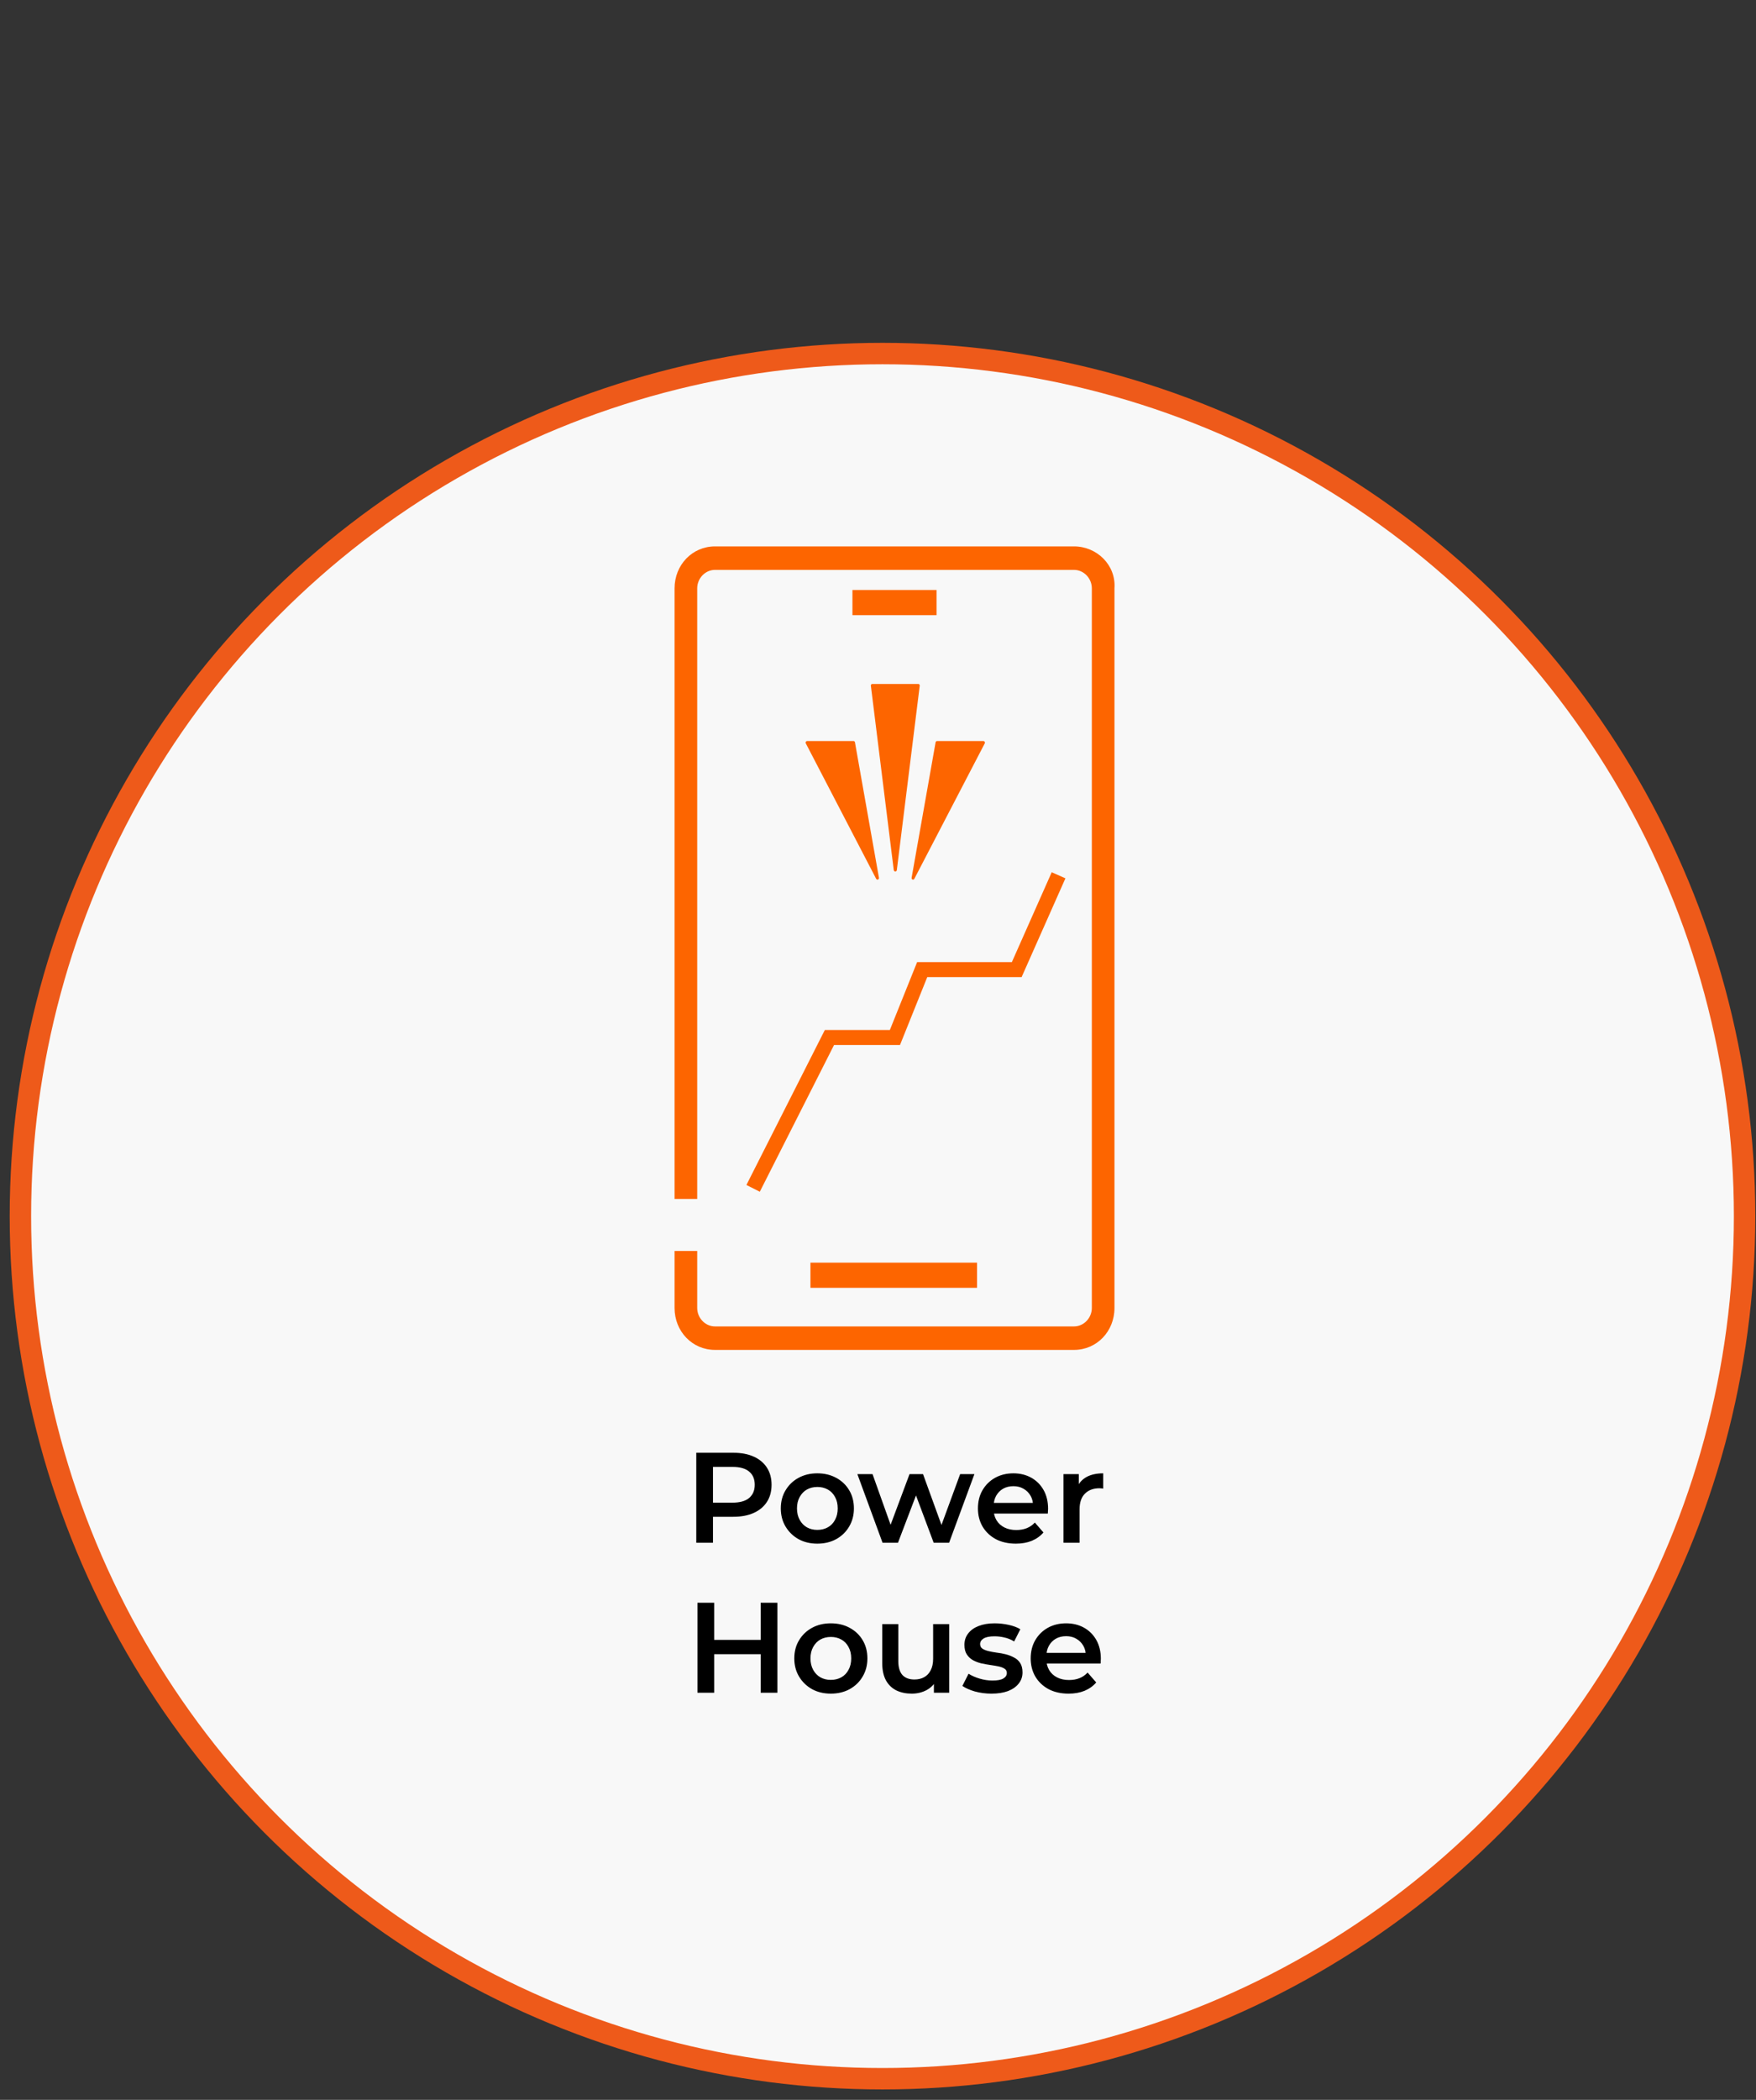
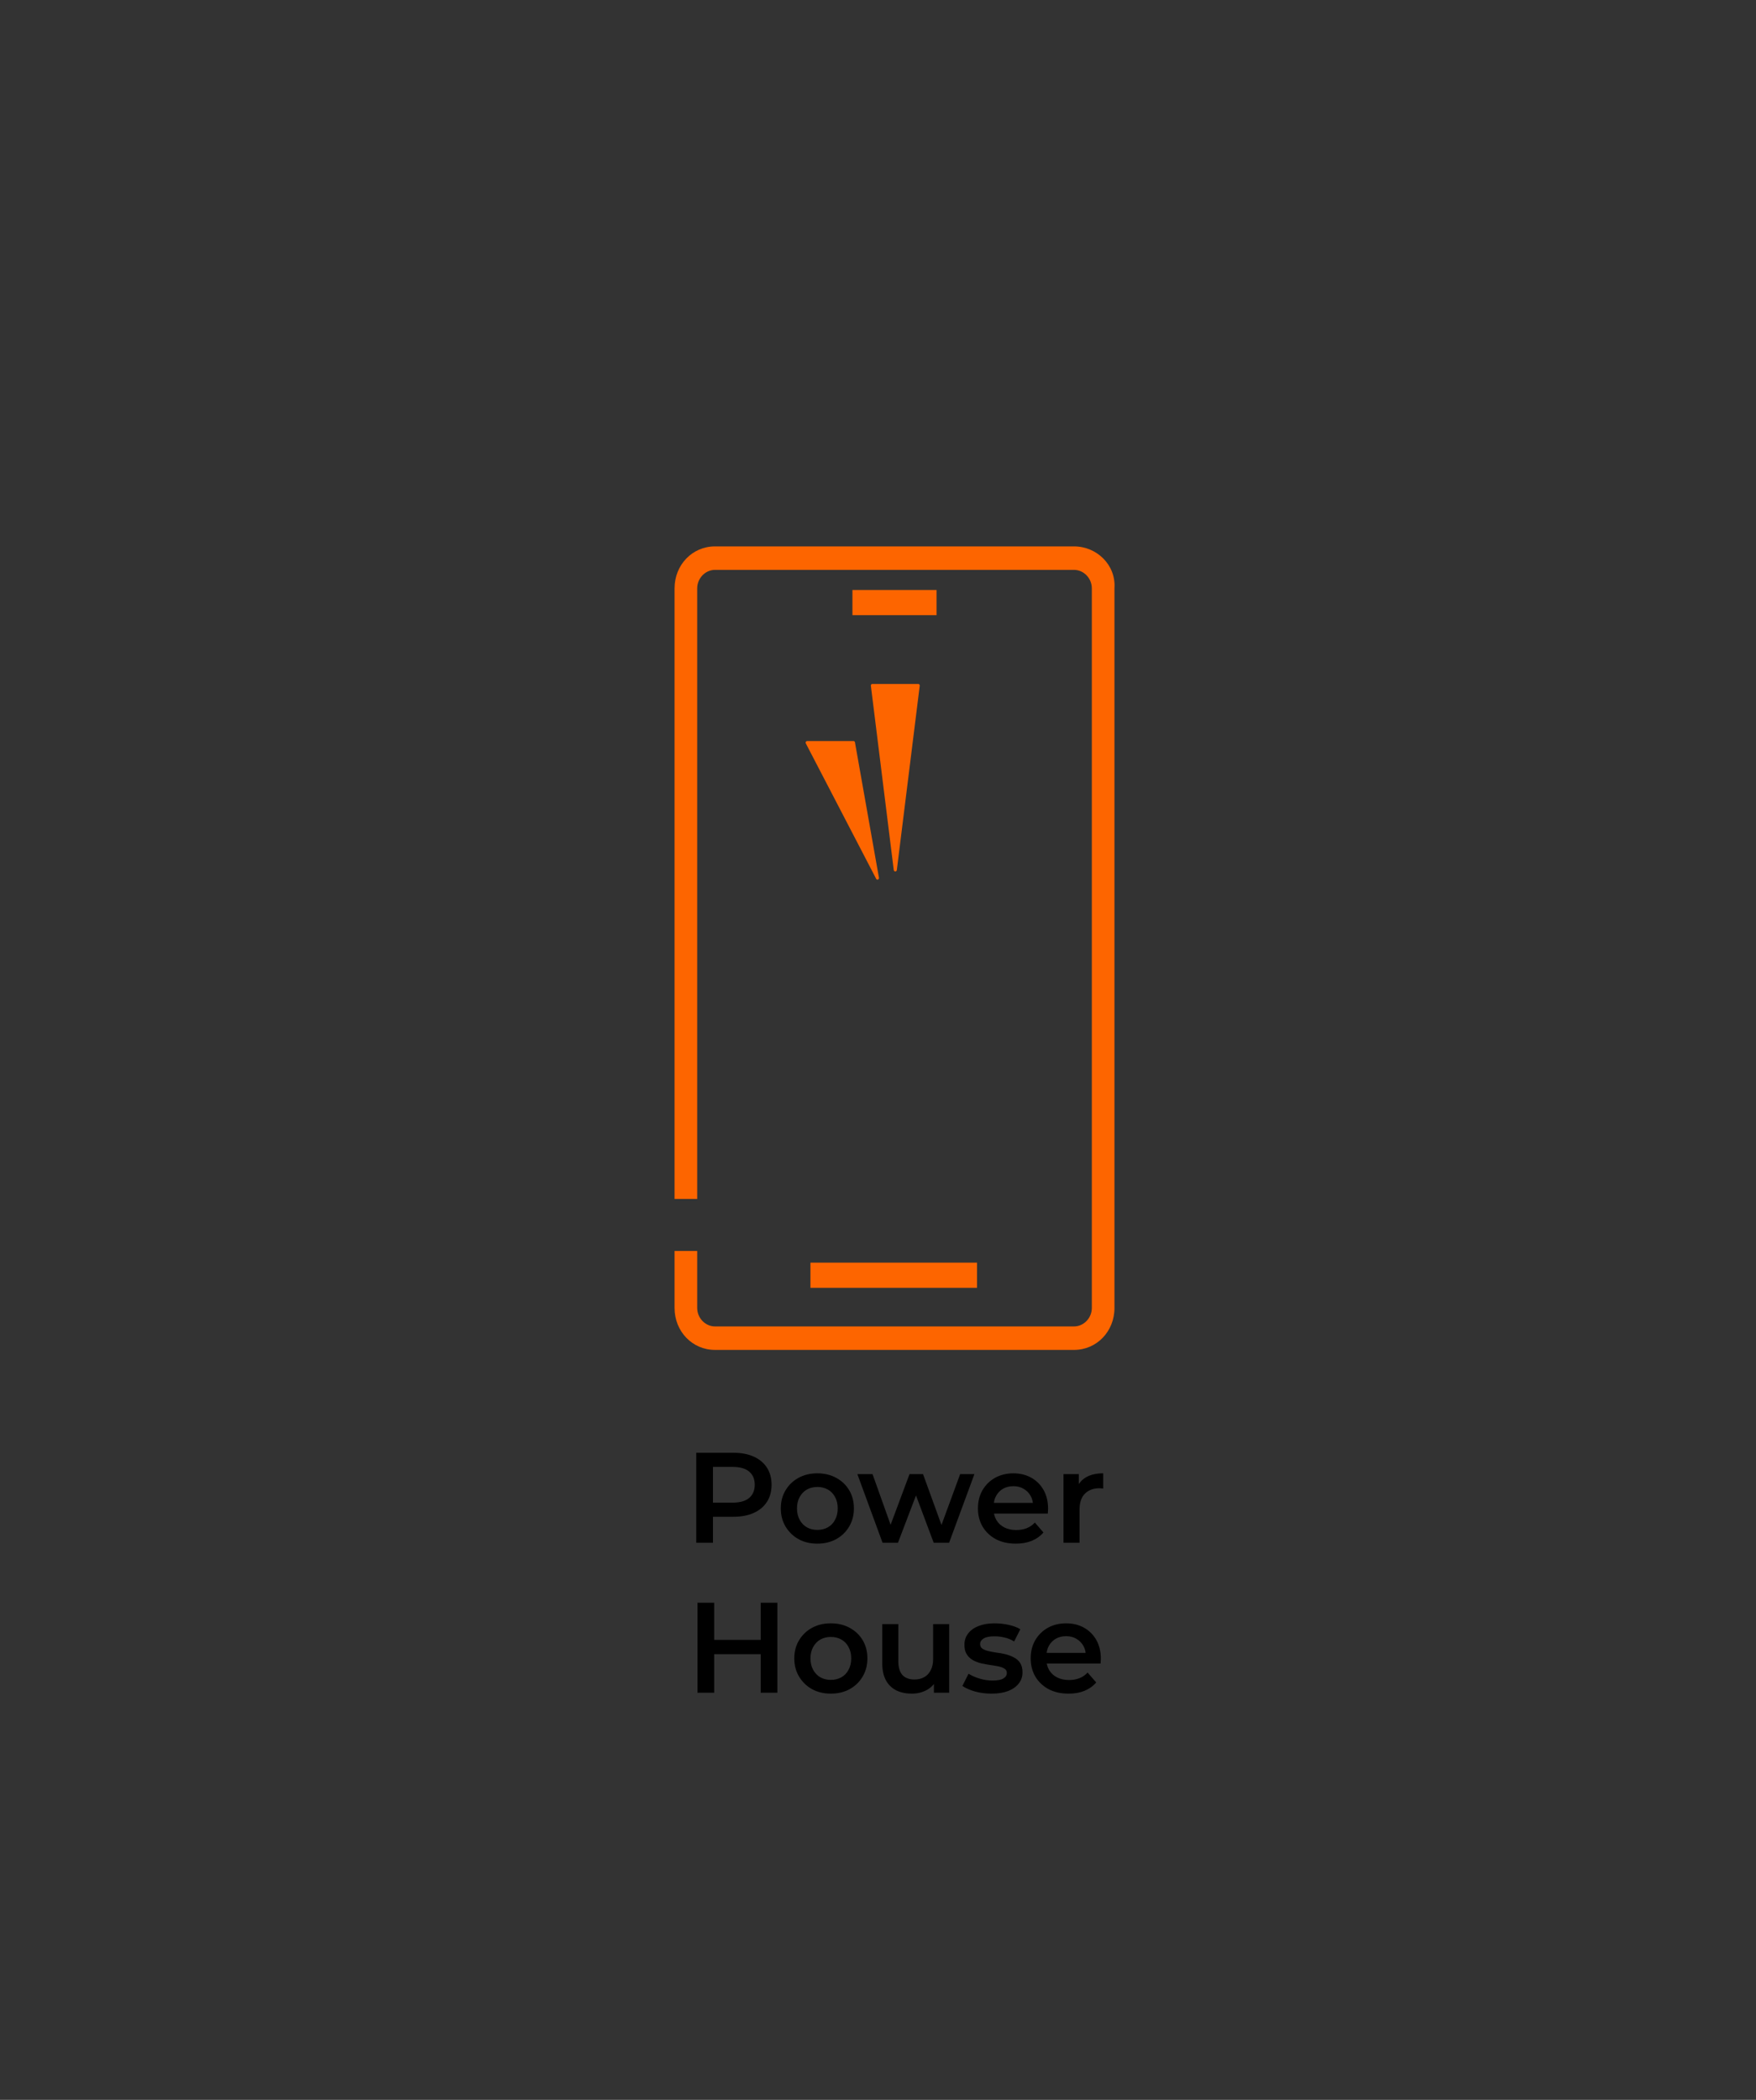
<svg xmlns="http://www.w3.org/2000/svg" width="164" height="196" viewBox="0 0 164 196" fill="none">
  <rect x="0" y="0" width="164" height="196" fill="#333333" stroke="none" />
-   <circle cx="82.42" cy="113.514" r="80.514" fill="#F8F8F8" stroke="#EE5A1A" stroke-width="2" />
  <path d="M100.308 51H66.776C64.662 51 63 52.722 63 54.914V111.908H65.115V54.914C65.115 53.975 65.87 53.192 66.776 53.192H100.308C101.215 53.192 101.97 53.975 101.97 54.914V122.086C101.97 123.025 101.215 123.808 100.308 123.808H66.776C65.87 123.808 65.115 123.025 65.115 122.086V116.762H63V122.086C63 124.278 64.662 126 66.776 126H100.308C102.423 126 104.085 124.278 104.085 122.086V54.914C104.236 52.722 102.423 51 100.308 51Z" fill="#FD6500" />
  <path d="M87.468 55.07H79.613V57.419H87.468V55.07Z" fill="#FD6500" />
  <path d="M91.249 117.855H75.691V120.204H91.249V117.855Z" fill="#FD6500" />
-   <path d="M70.336 110.921L77.466 96.838H83.581L86.128 90.501H94.958L98.864 81.699" stroke="#FD6500" stroke-width="1.4" />
  <path d="M81.832 82.034L75.256 69.382C75.24 69.347 75.238 69.306 75.249 69.269C75.261 69.232 75.286 69.201 75.318 69.183C75.337 69.174 75.358 69.168 75.378 69.168H79.716C79.748 69.168 79.779 69.18 79.803 69.202C79.827 69.224 79.843 69.254 79.848 69.288L82.09 81.94C82.094 81.974 82.086 82.007 82.069 82.036C82.052 82.064 82.026 82.086 81.996 82.097C81.966 82.108 81.934 82.108 81.904 82.096C81.874 82.085 81.849 82.063 81.832 82.034Z" fill="#FD6500" />
  <path d="M83.472 81.214L81.333 63.999C81.329 63.961 81.339 63.923 81.362 63.894C81.385 63.864 81.419 63.845 81.455 63.84H85.759C85.795 63.84 85.83 63.854 85.856 63.88C85.882 63.906 85.897 63.941 85.898 63.978C85.898 63.978 85.898 63.993 85.898 63.999L83.758 81.214C83.754 81.249 83.737 81.282 83.711 81.306C83.685 81.329 83.651 81.343 83.616 81.343C83.582 81.343 83.548 81.329 83.522 81.306C83.495 81.282 83.479 81.249 83.475 81.214H83.472Z" fill="#FD6500" />
-   <path d="M91.97 69.386L85.392 82.03C85.376 82.06 85.35 82.084 85.32 82.096C85.289 82.108 85.256 82.108 85.225 82.096C85.195 82.083 85.169 82.06 85.154 82.029C85.138 81.999 85.133 81.963 85.14 81.929L87.38 69.286C87.386 69.252 87.402 69.223 87.427 69.201C87.451 69.18 87.482 69.168 87.514 69.168H91.852C91.888 69.17 91.923 69.188 91.948 69.217C91.973 69.246 91.987 69.285 91.986 69.324C91.984 69.346 91.979 69.367 91.97 69.386Z" fill="#FD6500" />
-   <path d="M65.028 144V135.6H68.484C69.228 135.6 69.864 135.72 70.392 135.96C70.928 136.2 71.34 136.544 71.628 136.992C71.916 137.44 72.06 137.972 72.06 138.588C72.06 139.204 71.916 139.736 71.628 140.184C71.34 140.632 70.928 140.976 70.392 141.216C69.864 141.456 69.228 141.576 68.484 141.576H65.892L66.588 140.844V144H65.028ZM66.588 141.012L65.892 140.256H68.412C69.1 140.256 69.616 140.112 69.96 139.824C70.312 139.528 70.488 139.116 70.488 138.588C70.488 138.052 70.312 137.64 69.96 137.352C69.616 137.064 69.1 136.92 68.412 136.92H65.892L66.588 136.152V141.012ZM76.33 144.084C75.674 144.084 75.09 143.944 74.578 143.664C74.066 143.376 73.662 142.984 73.366 142.488C73.07 141.992 72.922 141.428 72.922 140.796C72.922 140.156 73.07 139.592 73.366 139.104C73.662 138.608 74.066 138.22 74.578 137.94C75.09 137.66 75.674 137.52 76.33 137.52C76.994 137.52 77.582 137.66 78.094 137.94C78.614 138.22 79.018 138.604 79.306 139.092C79.602 139.58 79.75 140.148 79.75 140.796C79.75 141.428 79.602 141.992 79.306 142.488C79.018 142.984 78.614 143.376 78.094 143.664C77.582 143.944 76.994 144.084 76.33 144.084ZM76.33 142.8C76.698 142.8 77.026 142.72 77.314 142.56C77.602 142.4 77.826 142.168 77.986 141.864C78.154 141.56 78.238 141.204 78.238 140.796C78.238 140.38 78.154 140.024 77.986 139.728C77.826 139.424 77.602 139.192 77.314 139.032C77.026 138.872 76.702 138.792 76.342 138.792C75.974 138.792 75.646 138.872 75.358 139.032C75.078 139.192 74.854 139.424 74.686 139.728C74.518 140.024 74.434 140.38 74.434 140.796C74.434 141.204 74.518 141.56 74.686 141.864C74.854 142.168 75.078 142.4 75.358 142.56C75.646 142.72 75.97 142.8 76.33 142.8ZM82.425 144L80.073 137.592H81.489L83.505 143.244H82.833L84.945 137.592H86.205L88.257 143.244H87.597L89.673 137.592H91.005L88.641 144H87.201L85.329 138.996H85.773L83.865 144H82.425ZM94.873 144.084C94.161 144.084 93.537 143.944 93.001 143.664C92.473 143.376 92.061 142.984 91.765 142.488C91.477 141.992 91.333 141.428 91.333 140.796C91.333 140.156 91.473 139.592 91.753 139.104C92.041 138.608 92.433 138.22 92.929 137.94C93.433 137.66 94.005 137.52 94.645 137.52C95.269 137.52 95.825 137.656 96.313 137.928C96.801 138.2 97.185 138.584 97.465 139.08C97.745 139.576 97.885 140.16 97.885 140.832C97.885 140.896 97.881 140.968 97.873 141.048C97.873 141.128 97.869 141.204 97.861 141.276H92.521V140.28H97.069L96.481 140.592C96.489 140.224 96.413 139.9 96.253 139.62C96.093 139.34 95.873 139.12 95.593 138.96C95.321 138.8 95.005 138.72 94.645 138.72C94.277 138.72 93.953 138.8 93.673 138.96C93.401 139.12 93.185 139.344 93.025 139.632C92.873 139.912 92.797 140.244 92.797 140.628V140.868C92.797 141.252 92.885 141.592 93.061 141.888C93.237 142.184 93.485 142.412 93.805 142.572C94.125 142.732 94.493 142.812 94.909 142.812C95.269 142.812 95.593 142.756 95.881 142.644C96.169 142.532 96.425 142.356 96.649 142.116L97.453 143.04C97.165 143.376 96.801 143.636 96.361 143.82C95.929 143.996 95.433 144.084 94.873 144.084ZM99.325 144V137.592H100.753V139.356L100.585 138.84C100.777 138.408 101.077 138.08 101.485 137.856C101.901 137.632 102.417 137.52 103.033 137.52V138.948C102.969 138.932 102.909 138.924 102.853 138.924C102.797 138.916 102.741 138.912 102.685 138.912C102.117 138.912 101.665 139.08 101.329 139.416C100.993 139.744 100.825 140.236 100.825 140.892V144H99.325ZM71.043 149.6H72.603V158H71.043V149.6ZM66.699 158H65.139V149.6H66.699V158ZM71.163 154.4H66.567V153.068H71.163V154.4ZM77.59 158.084C76.934 158.084 76.35 157.944 75.838 157.664C75.326 157.376 74.922 156.984 74.626 156.488C74.33 155.992 74.182 155.428 74.182 154.796C74.182 154.156 74.33 153.592 74.626 153.104C74.922 152.608 75.326 152.22 75.838 151.94C76.35 151.66 76.934 151.52 77.59 151.52C78.254 151.52 78.842 151.66 79.354 151.94C79.874 152.22 80.278 152.604 80.566 153.092C80.862 153.58 81.01 154.148 81.01 154.796C81.01 155.428 80.862 155.992 80.566 156.488C80.278 156.984 79.874 157.376 79.354 157.664C78.842 157.944 78.254 158.084 77.59 158.084ZM77.59 156.8C77.958 156.8 78.286 156.72 78.574 156.56C78.862 156.4 79.086 156.168 79.246 155.864C79.414 155.56 79.498 155.204 79.498 154.796C79.498 154.38 79.414 154.024 79.246 153.728C79.086 153.424 78.862 153.192 78.574 153.032C78.286 152.872 77.962 152.792 77.602 152.792C77.234 152.792 76.906 152.872 76.618 153.032C76.338 153.192 76.114 153.424 75.946 153.728C75.778 154.024 75.694 154.38 75.694 154.796C75.694 155.204 75.778 155.56 75.946 155.864C76.114 156.168 76.338 156.4 76.618 156.56C76.906 156.72 77.23 156.8 77.59 156.8ZM85.157 158.084C84.613 158.084 84.133 157.984 83.717 157.784C83.301 157.576 82.977 157.264 82.745 156.848C82.513 156.424 82.397 155.892 82.397 155.252V151.592H83.897V155.048C83.897 155.624 84.025 156.056 84.281 156.344C84.545 156.624 84.917 156.764 85.397 156.764C85.749 156.764 86.053 156.692 86.309 156.548C86.573 156.404 86.777 156.188 86.921 155.9C87.073 155.612 87.149 155.256 87.149 154.832V151.592H88.649V158H87.221V156.272L87.473 156.8C87.257 157.216 86.941 157.536 86.525 157.76C86.109 157.976 85.653 158.084 85.157 158.084ZM92.593 158.084C92.056 158.084 91.54 158.016 91.044 157.88C90.556 157.736 90.168 157.564 89.88 157.364L90.457 156.224C90.745 156.408 91.088 156.56 91.489 156.68C91.888 156.8 92.288 156.86 92.689 156.86C93.16 156.86 93.501 156.796 93.709 156.668C93.924 156.54 94.032 156.368 94.032 156.152C94.032 155.976 93.96 155.844 93.817 155.756C93.672 155.66 93.484 155.588 93.252 155.54C93.02 155.492 92.76 155.448 92.472 155.408C92.192 155.368 91.909 155.316 91.621 155.252C91.341 155.18 91.085 155.08 90.853 154.952C90.621 154.816 90.433 154.636 90.288 154.412C90.144 154.188 90.073 153.892 90.073 153.524C90.073 153.116 90.189 152.764 90.421 152.468C90.653 152.164 90.977 151.932 91.392 151.772C91.817 151.604 92.317 151.52 92.892 151.52C93.325 151.52 93.76 151.568 94.201 151.664C94.641 151.76 95.004 151.896 95.293 152.072L94.716 153.212C94.412 153.028 94.105 152.904 93.793 152.84C93.489 152.768 93.184 152.732 92.88 152.732C92.424 152.732 92.085 152.8 91.861 152.936C91.644 153.072 91.537 153.244 91.537 153.452C91.537 153.644 91.609 153.788 91.752 153.884C91.897 153.98 92.085 154.056 92.317 154.112C92.549 154.168 92.805 154.216 93.085 154.256C93.373 154.288 93.656 154.34 93.936 154.412C94.216 154.484 94.472 154.584 94.704 154.712C94.945 154.832 95.136 155.004 95.281 155.228C95.424 155.452 95.496 155.744 95.496 156.104C95.496 156.504 95.376 156.852 95.136 157.148C94.904 157.444 94.573 157.676 94.141 157.844C93.709 158.004 93.192 158.084 92.593 158.084ZM99.8 158.084C99.088 158.084 98.464 157.944 97.928 157.664C97.4 157.376 96.988 156.984 96.692 156.488C96.404 155.992 96.26 155.428 96.26 154.796C96.26 154.156 96.4 153.592 96.68 153.104C96.968 152.608 97.36 152.22 97.856 151.94C98.36 151.66 98.932 151.52 99.572 151.52C100.196 151.52 100.752 151.656 101.24 151.928C101.728 152.2 102.112 152.584 102.392 153.08C102.672 153.576 102.812 154.16 102.812 154.832C102.812 154.896 102.808 154.968 102.8 155.048C102.8 155.128 102.796 155.204 102.788 155.276H97.448V154.28H101.996L101.408 154.592C101.416 154.224 101.34 153.9 101.18 153.62C101.02 153.34 100.8 153.12 100.52 152.96C100.248 152.8 99.932 152.72 99.572 152.72C99.204 152.72 98.88 152.8 98.6 152.96C98.328 153.12 98.112 153.344 97.952 153.632C97.8 153.912 97.724 154.244 97.724 154.628V154.868C97.724 155.252 97.812 155.592 97.988 155.888C98.164 156.184 98.412 156.412 98.732 156.572C99.052 156.732 99.42 156.812 99.836 156.812C100.196 156.812 100.52 156.756 100.808 156.644C101.096 156.532 101.352 156.356 101.576 156.116L102.38 157.04C102.092 157.376 101.728 157.636 101.288 157.82C100.856 157.996 100.36 158.084 99.8 158.084Z" fill="black" />
+   <path d="M65.028 144V135.6H68.484C69.228 135.6 69.864 135.72 70.392 135.96C70.928 136.2 71.34 136.544 71.628 136.992C71.916 137.44 72.06 137.972 72.06 138.588C72.06 139.204 71.916 139.736 71.628 140.184C71.34 140.632 70.928 140.976 70.392 141.216C69.864 141.456 69.228 141.576 68.484 141.576H65.892L66.588 140.844V144H65.028ZM66.588 141.012L65.892 140.256H68.412C69.1 140.256 69.616 140.112 69.96 139.824C70.312 139.528 70.488 139.116 70.488 138.588C70.488 138.052 70.312 137.64 69.96 137.352C69.616 137.064 69.1 136.92 68.412 136.92H65.892L66.588 136.152V141.012ZM76.33 144.084C75.674 144.084 75.09 143.944 74.578 143.664C74.066 143.376 73.662 142.984 73.366 142.488C73.07 141.992 72.922 141.428 72.922 140.796C72.922 140.156 73.07 139.592 73.366 139.104C73.662 138.608 74.066 138.22 74.578 137.94C75.09 137.66 75.674 137.52 76.33 137.52C76.994 137.52 77.582 137.66 78.094 137.94C78.614 138.22 79.018 138.604 79.306 139.092C79.602 139.58 79.75 140.148 79.75 140.796C79.75 141.428 79.602 141.992 79.306 142.488C79.018 142.984 78.614 143.376 78.094 143.664C77.582 143.944 76.994 144.084 76.33 144.084ZM76.33 142.8C76.698 142.8 77.026 142.72 77.314 142.56C77.602 142.4 77.826 142.168 77.986 141.864C78.154 141.56 78.238 141.204 78.238 140.796C78.238 140.38 78.154 140.024 77.986 139.728C77.826 139.424 77.602 139.192 77.314 139.032C77.026 138.872 76.702 138.792 76.342 138.792C75.974 138.792 75.646 138.872 75.358 139.032C75.078 139.192 74.854 139.424 74.686 139.728C74.518 140.024 74.434 140.38 74.434 140.796C74.434 141.204 74.518 141.56 74.686 141.864C74.854 142.168 75.078 142.4 75.358 142.56C75.646 142.72 75.97 142.8 76.33 142.8ZM82.425 144L80.073 137.592H81.489L83.505 143.244H82.833L84.945 137.592H86.205L88.257 143.244H87.597L89.673 137.592H91.005L88.641 144H87.201L85.329 138.996H85.773L83.865 144H82.425ZM94.873 144.084C94.161 144.084 93.537 143.944 93.001 143.664C92.473 143.376 92.061 142.984 91.765 142.488C91.477 141.992 91.333 141.428 91.333 140.796C91.333 140.156 91.473 139.592 91.753 139.104C92.041 138.608 92.433 138.22 92.929 137.94C93.433 137.66 94.005 137.52 94.645 137.52C95.269 137.52 95.825 137.656 96.313 137.928C96.801 138.2 97.185 138.584 97.465 139.08C97.745 139.576 97.885 140.16 97.885 140.832C97.885 140.896 97.881 140.968 97.873 141.048C97.873 141.128 97.869 141.204 97.861 141.276H92.521V140.28H97.069L96.481 140.592C96.489 140.224 96.413 139.9 96.253 139.62C96.093 139.34 95.873 139.12 95.593 138.96C95.321 138.8 95.005 138.72 94.645 138.72C94.277 138.72 93.953 138.8 93.673 138.96C93.401 139.12 93.185 139.344 93.025 139.632C92.873 139.912 92.797 140.244 92.797 140.628V140.868C92.797 141.252 92.885 141.592 93.061 141.888C93.237 142.184 93.485 142.412 93.805 142.572C94.125 142.732 94.493 142.812 94.909 142.812C95.269 142.812 95.593 142.756 95.881 142.644C96.169 142.532 96.425 142.356 96.649 142.116L97.453 143.04C97.165 143.376 96.801 143.636 96.361 143.82C95.929 143.996 95.433 144.084 94.873 144.084ZM99.325 144V137.592H100.753V139.356L100.585 138.84C100.777 138.408 101.077 138.08 101.485 137.856C101.901 137.632 102.417 137.52 103.033 137.52V138.948C102.969 138.932 102.909 138.924 102.853 138.924C102.797 138.916 102.741 138.912 102.685 138.912C102.117 138.912 101.665 139.08 101.329 139.416C100.993 139.744 100.825 140.236 100.825 140.892V144H99.325ZM71.043 149.6H72.603V158H71.043V149.6M66.699 158H65.139V149.6H66.699V158ZM71.163 154.4H66.567V153.068H71.163V154.4ZM77.59 158.084C76.934 158.084 76.35 157.944 75.838 157.664C75.326 157.376 74.922 156.984 74.626 156.488C74.33 155.992 74.182 155.428 74.182 154.796C74.182 154.156 74.33 153.592 74.626 153.104C74.922 152.608 75.326 152.22 75.838 151.94C76.35 151.66 76.934 151.52 77.59 151.52C78.254 151.52 78.842 151.66 79.354 151.94C79.874 152.22 80.278 152.604 80.566 153.092C80.862 153.58 81.01 154.148 81.01 154.796C81.01 155.428 80.862 155.992 80.566 156.488C80.278 156.984 79.874 157.376 79.354 157.664C78.842 157.944 78.254 158.084 77.59 158.084ZM77.59 156.8C77.958 156.8 78.286 156.72 78.574 156.56C78.862 156.4 79.086 156.168 79.246 155.864C79.414 155.56 79.498 155.204 79.498 154.796C79.498 154.38 79.414 154.024 79.246 153.728C79.086 153.424 78.862 153.192 78.574 153.032C78.286 152.872 77.962 152.792 77.602 152.792C77.234 152.792 76.906 152.872 76.618 153.032C76.338 153.192 76.114 153.424 75.946 153.728C75.778 154.024 75.694 154.38 75.694 154.796C75.694 155.204 75.778 155.56 75.946 155.864C76.114 156.168 76.338 156.4 76.618 156.56C76.906 156.72 77.23 156.8 77.59 156.8ZM85.157 158.084C84.613 158.084 84.133 157.984 83.717 157.784C83.301 157.576 82.977 157.264 82.745 156.848C82.513 156.424 82.397 155.892 82.397 155.252V151.592H83.897V155.048C83.897 155.624 84.025 156.056 84.281 156.344C84.545 156.624 84.917 156.764 85.397 156.764C85.749 156.764 86.053 156.692 86.309 156.548C86.573 156.404 86.777 156.188 86.921 155.9C87.073 155.612 87.149 155.256 87.149 154.832V151.592H88.649V158H87.221V156.272L87.473 156.8C87.257 157.216 86.941 157.536 86.525 157.76C86.109 157.976 85.653 158.084 85.157 158.084ZM92.593 158.084C92.056 158.084 91.54 158.016 91.044 157.88C90.556 157.736 90.168 157.564 89.88 157.364L90.457 156.224C90.745 156.408 91.088 156.56 91.489 156.68C91.888 156.8 92.288 156.86 92.689 156.86C93.16 156.86 93.501 156.796 93.709 156.668C93.924 156.54 94.032 156.368 94.032 156.152C94.032 155.976 93.96 155.844 93.817 155.756C93.672 155.66 93.484 155.588 93.252 155.54C93.02 155.492 92.76 155.448 92.472 155.408C92.192 155.368 91.909 155.316 91.621 155.252C91.341 155.18 91.085 155.08 90.853 154.952C90.621 154.816 90.433 154.636 90.288 154.412C90.144 154.188 90.073 153.892 90.073 153.524C90.073 153.116 90.189 152.764 90.421 152.468C90.653 152.164 90.977 151.932 91.392 151.772C91.817 151.604 92.317 151.52 92.892 151.52C93.325 151.52 93.76 151.568 94.201 151.664C94.641 151.76 95.004 151.896 95.293 152.072L94.716 153.212C94.412 153.028 94.105 152.904 93.793 152.84C93.489 152.768 93.184 152.732 92.88 152.732C92.424 152.732 92.085 152.8 91.861 152.936C91.644 153.072 91.537 153.244 91.537 153.452C91.537 153.644 91.609 153.788 91.752 153.884C91.897 153.98 92.085 154.056 92.317 154.112C92.549 154.168 92.805 154.216 93.085 154.256C93.373 154.288 93.656 154.34 93.936 154.412C94.216 154.484 94.472 154.584 94.704 154.712C94.945 154.832 95.136 155.004 95.281 155.228C95.424 155.452 95.496 155.744 95.496 156.104C95.496 156.504 95.376 156.852 95.136 157.148C94.904 157.444 94.573 157.676 94.141 157.844C93.709 158.004 93.192 158.084 92.593 158.084ZM99.8 158.084C99.088 158.084 98.464 157.944 97.928 157.664C97.4 157.376 96.988 156.984 96.692 156.488C96.404 155.992 96.26 155.428 96.26 154.796C96.26 154.156 96.4 153.592 96.68 153.104C96.968 152.608 97.36 152.22 97.856 151.94C98.36 151.66 98.932 151.52 99.572 151.52C100.196 151.52 100.752 151.656 101.24 151.928C101.728 152.2 102.112 152.584 102.392 153.08C102.672 153.576 102.812 154.16 102.812 154.832C102.812 154.896 102.808 154.968 102.8 155.048C102.8 155.128 102.796 155.204 102.788 155.276H97.448V154.28H101.996L101.408 154.592C101.416 154.224 101.34 153.9 101.18 153.62C101.02 153.34 100.8 153.12 100.52 152.96C100.248 152.8 99.932 152.72 99.572 152.72C99.204 152.72 98.88 152.8 98.6 152.96C98.328 153.12 98.112 153.344 97.952 153.632C97.8 153.912 97.724 154.244 97.724 154.628V154.868C97.724 155.252 97.812 155.592 97.988 155.888C98.164 156.184 98.412 156.412 98.732 156.572C99.052 156.732 99.42 156.812 99.836 156.812C100.196 156.812 100.52 156.756 100.808 156.644C101.096 156.532 101.352 156.356 101.576 156.116L102.38 157.04C102.092 157.376 101.728 157.636 101.288 157.82C100.856 157.996 100.36 158.084 99.8 158.084Z" fill="black" />
</svg>